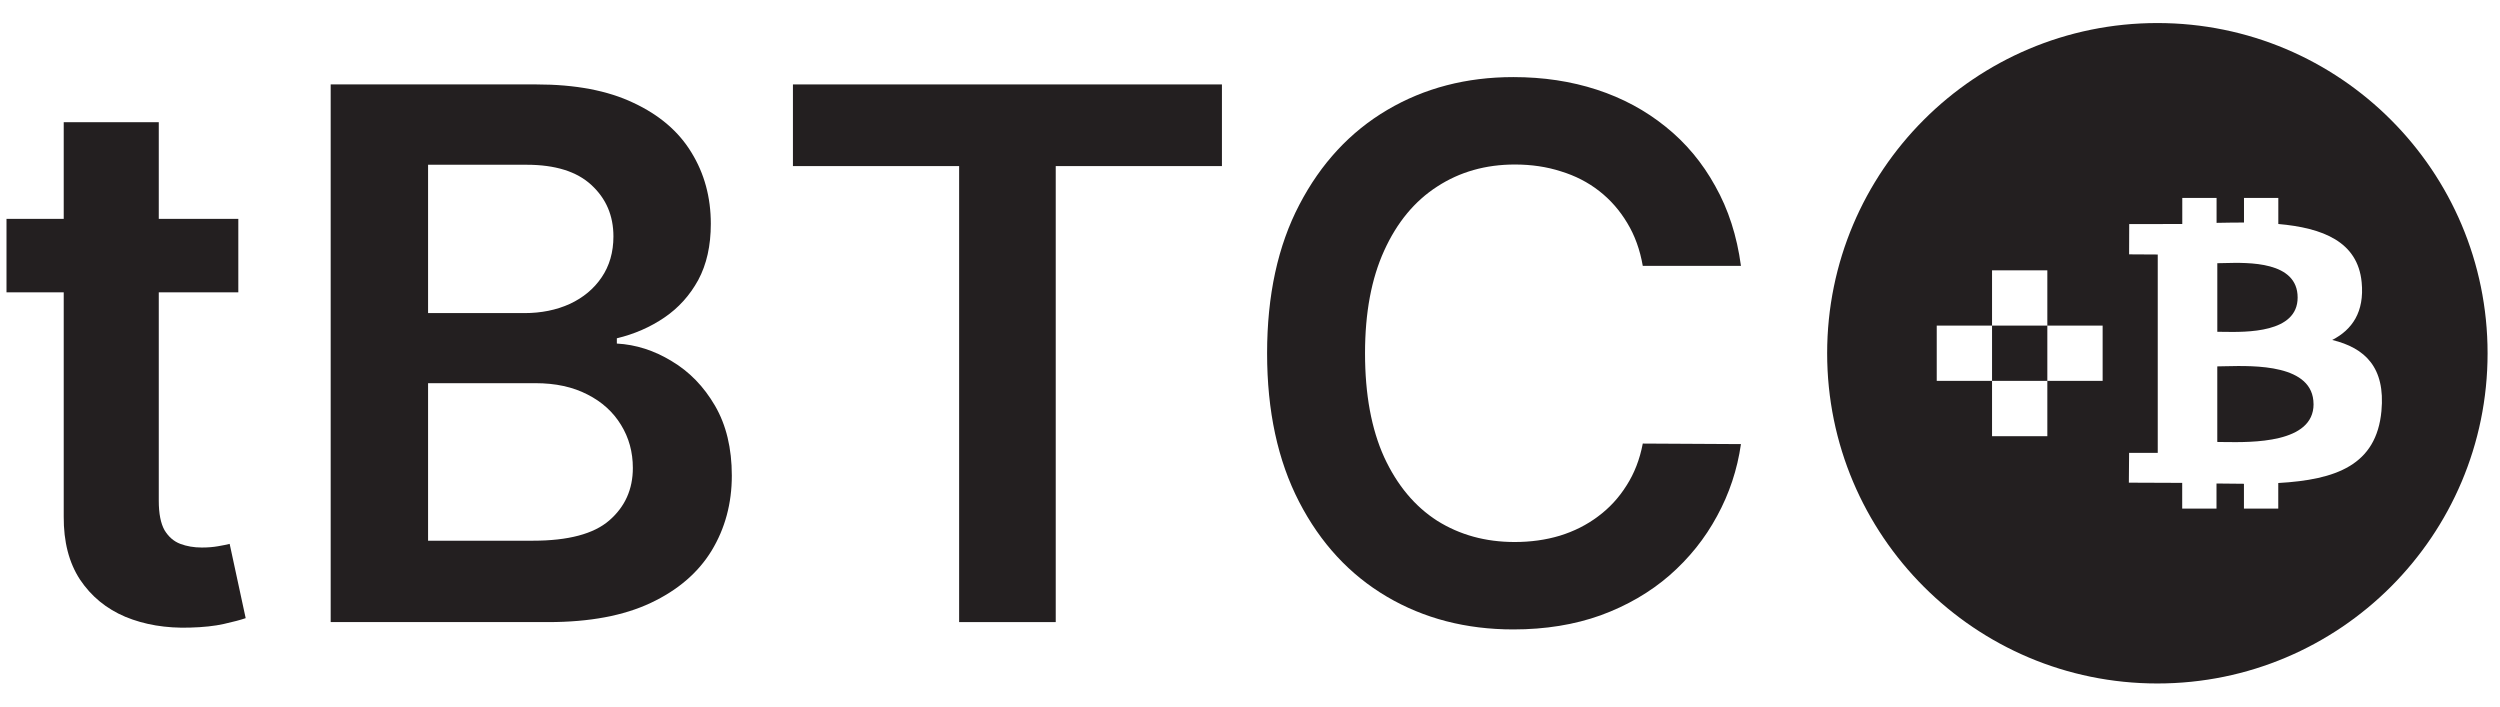
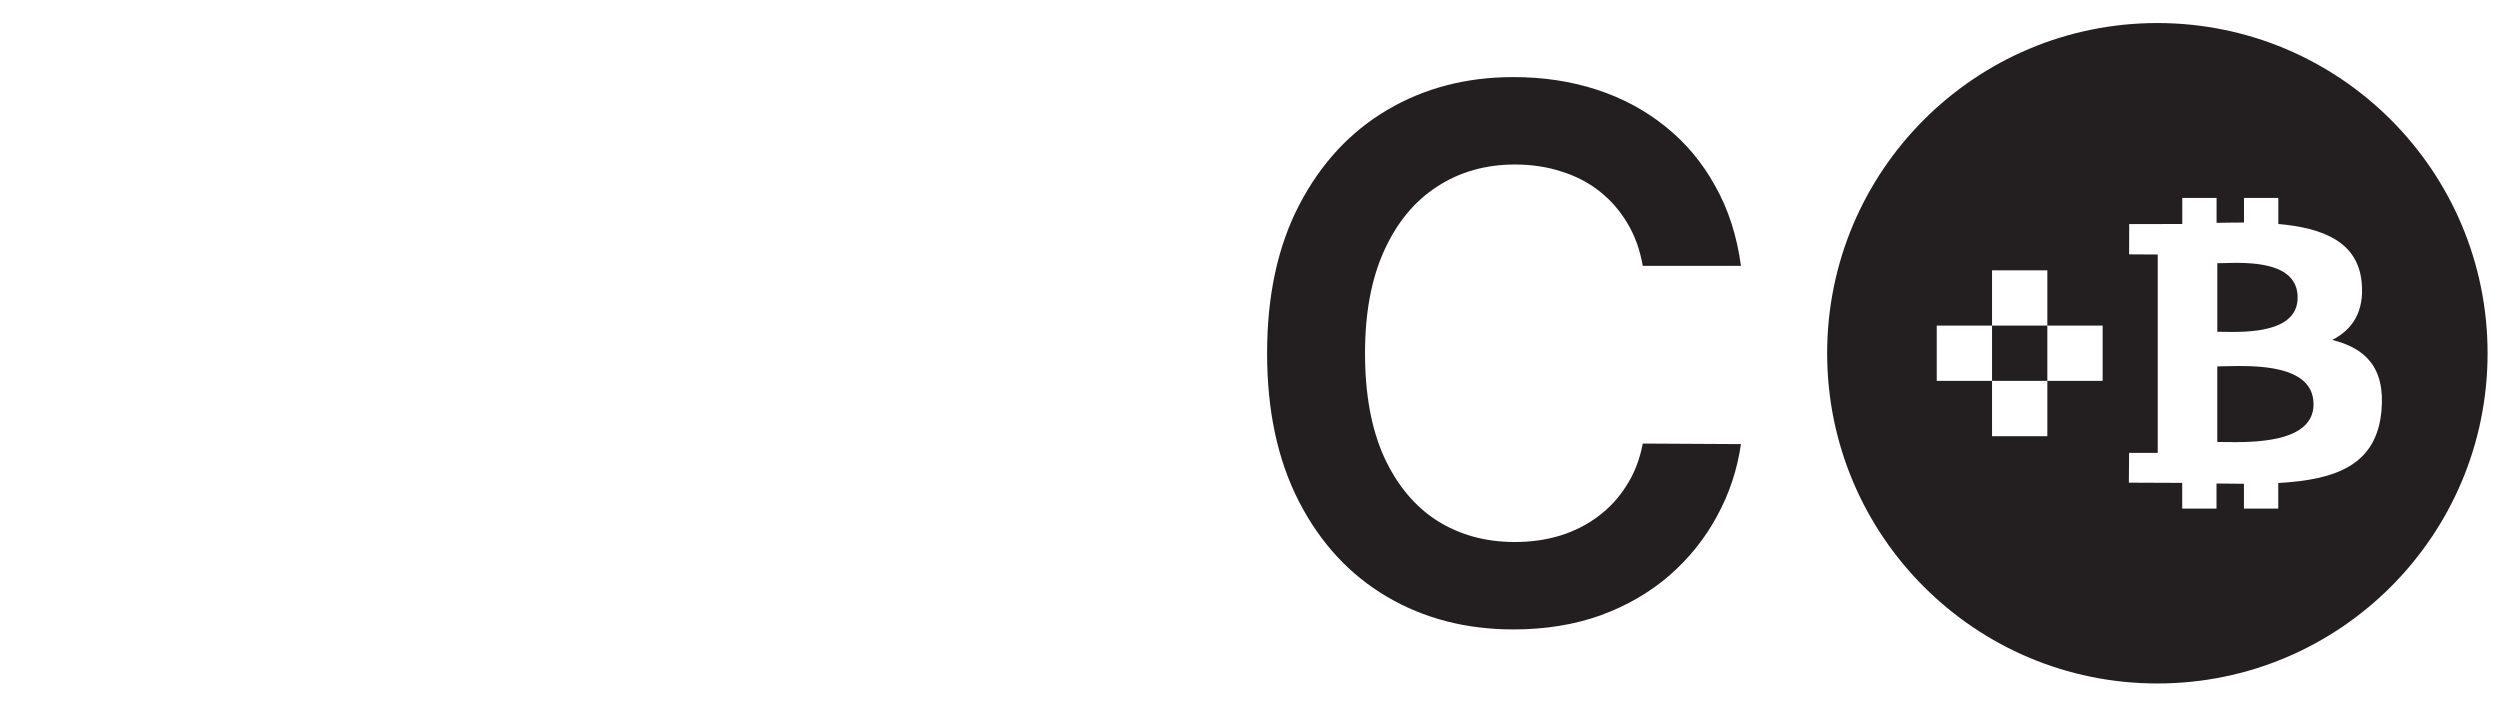
<svg xmlns="http://www.w3.org/2000/svg" width="92" height="26" viewBox="0 0 92 26" fill="none">
  <path d="M64.067 9.783H60.454C60.351 9.19 60.161 8.665 59.884 8.208C59.607 7.744 59.263 7.351 58.85 7.029C58.438 6.707 57.968 6.466 57.44 6.305C56.918 6.137 56.355 6.054 55.749 6.054C54.673 6.054 53.72 6.324 52.889 6.865C52.059 7.4 51.408 8.186 50.938 9.223C50.468 10.253 50.233 11.512 50.233 13C50.233 14.514 50.468 15.789 50.938 16.826C51.414 17.856 52.065 18.636 52.889 19.164C53.72 19.685 54.67 19.946 55.739 19.946C56.332 19.946 56.886 19.869 57.401 19.714C57.923 19.553 58.39 19.318 58.802 19.009C59.221 18.7 59.572 18.32 59.855 17.869C60.145 17.418 60.344 16.903 60.454 16.323L64.067 16.343C63.932 17.283 63.639 18.165 63.188 18.99C62.744 19.814 62.161 20.542 61.439 21.173C60.718 21.798 59.874 22.288 58.908 22.642C57.942 22.989 56.87 23.163 55.691 23.163C53.952 23.163 52.4 22.761 51.035 21.956C49.669 21.151 48.593 19.988 47.808 18.468C47.022 16.948 46.629 15.125 46.629 13C46.629 10.868 47.025 9.045 47.817 7.532C48.609 6.012 49.688 4.849 51.054 4.044C52.419 3.239 53.965 2.837 55.691 2.837C56.792 2.837 57.816 2.991 58.763 3.3C59.71 3.609 60.554 4.064 61.294 4.662C62.035 5.255 62.644 5.983 63.12 6.846C63.603 7.702 63.919 8.681 64.067 9.783Z" fill="#231F20" />
-   <path d="M29.18 6.112V3.107H44.967V6.112H38.851V22.893H35.296V6.112H29.18Z" fill="#231F20" />
-   <path d="M12.169 22.893V3.107H19.743C21.173 3.107 22.361 3.332 23.308 3.783C24.262 4.228 24.973 4.836 25.443 5.609C25.92 6.382 26.158 7.258 26.158 8.237C26.158 9.042 26.004 9.731 25.695 10.305C25.385 10.871 24.97 11.332 24.448 11.686C23.927 12.04 23.344 12.295 22.7 12.449V12.643C23.402 12.681 24.075 12.897 24.719 13.29C25.369 13.676 25.901 14.224 26.313 14.932C26.725 15.641 26.931 16.497 26.931 17.502C26.931 18.526 26.683 19.447 26.187 20.265C25.691 21.077 24.944 21.718 23.946 22.188C22.948 22.658 21.692 22.893 20.178 22.893H12.169ZM15.753 19.898H19.608C20.909 19.898 21.846 19.65 22.419 19.154C22.999 18.652 23.289 18.008 23.289 17.222C23.289 16.636 23.144 16.108 22.854 15.637C22.564 15.161 22.152 14.787 21.618 14.517C21.083 14.24 20.445 14.101 19.705 14.101H15.753V19.898ZM15.753 11.522H19.299C19.917 11.522 20.474 11.409 20.97 11.184C21.466 10.952 21.856 10.627 22.139 10.208C22.429 9.783 22.574 9.28 22.574 8.701C22.574 7.934 22.303 7.303 21.762 6.807C21.228 6.311 20.433 6.063 19.376 6.063H15.753V11.522Z" fill="#231F20" />
-   <path d="M8.77 8.054V10.759H0.239V8.054H8.77ZM2.345 4.498H5.843V18.43C5.843 18.9 5.914 19.261 6.055 19.512C6.203 19.756 6.397 19.924 6.635 20.014C6.873 20.104 7.137 20.149 7.427 20.149C7.646 20.149 7.846 20.133 8.026 20.101C8.213 20.069 8.355 20.04 8.451 20.014L9.041 22.748C8.854 22.813 8.587 22.883 8.239 22.961C7.897 23.038 7.479 23.083 6.983 23.096C6.107 23.122 5.318 22.99 4.616 22.7C3.914 22.404 3.357 21.946 2.944 21.328C2.539 20.71 2.339 19.937 2.345 19.009V4.498Z" fill="#231F20" />
  <path fill-rule="evenodd" clip-rule="evenodd" d="M91.543 13C91.543 19.711 86.102 25.152 79.391 25.152C72.68 25.152 67.239 19.711 67.239 13C67.239 6.289 72.68 0.848 79.391 0.848C86.102 0.848 91.543 6.289 91.543 13ZM86.909 10.386C86.765 8.889 85.474 8.387 83.842 8.243V7.285H82.579V8.189C82.247 8.189 81.908 8.195 81.57 8.201V7.284H80.308V8.242C80.035 8.247 78.355 8.246 78.355 8.246L78.351 9.36L79.405 9.366V16.665H78.351L78.342 17.762C78.648 17.762 80.01 17.768 80.305 17.77V18.716H81.567V17.793C81.913 17.8 82.249 17.803 82.577 17.803V18.717H83.84V17.775C85.964 17.654 87.452 17.119 87.637 15.125C87.786 13.519 87.031 12.802 85.825 12.511C86.558 12.136 87.016 11.48 86.909 10.385L86.909 10.386ZM85.139 14.874C85.139 16.314 82.877 16.282 81.842 16.267C81.749 16.266 81.666 16.264 81.596 16.264V13.483C81.681 13.483 81.785 13.48 81.902 13.477L81.902 13.477C82.962 13.453 85.137 13.401 85.138 14.874H85.139ZM84.553 10.949C84.553 12.258 82.67 12.226 81.806 12.212C81.727 12.211 81.657 12.209 81.597 12.209V9.686C81.67 9.686 81.758 9.684 81.858 9.681C82.743 9.658 84.553 9.611 84.553 10.949ZM73.307 9.947H75.342V11.982H73.307V9.947ZM75.342 11.982H77.377V14.017H75.342V11.982ZM73.307 11.982H71.272V14.017H73.307V11.982ZM73.307 14.017H75.342V16.051H73.307V14.017Z" fill="#231F20" />
</svg>